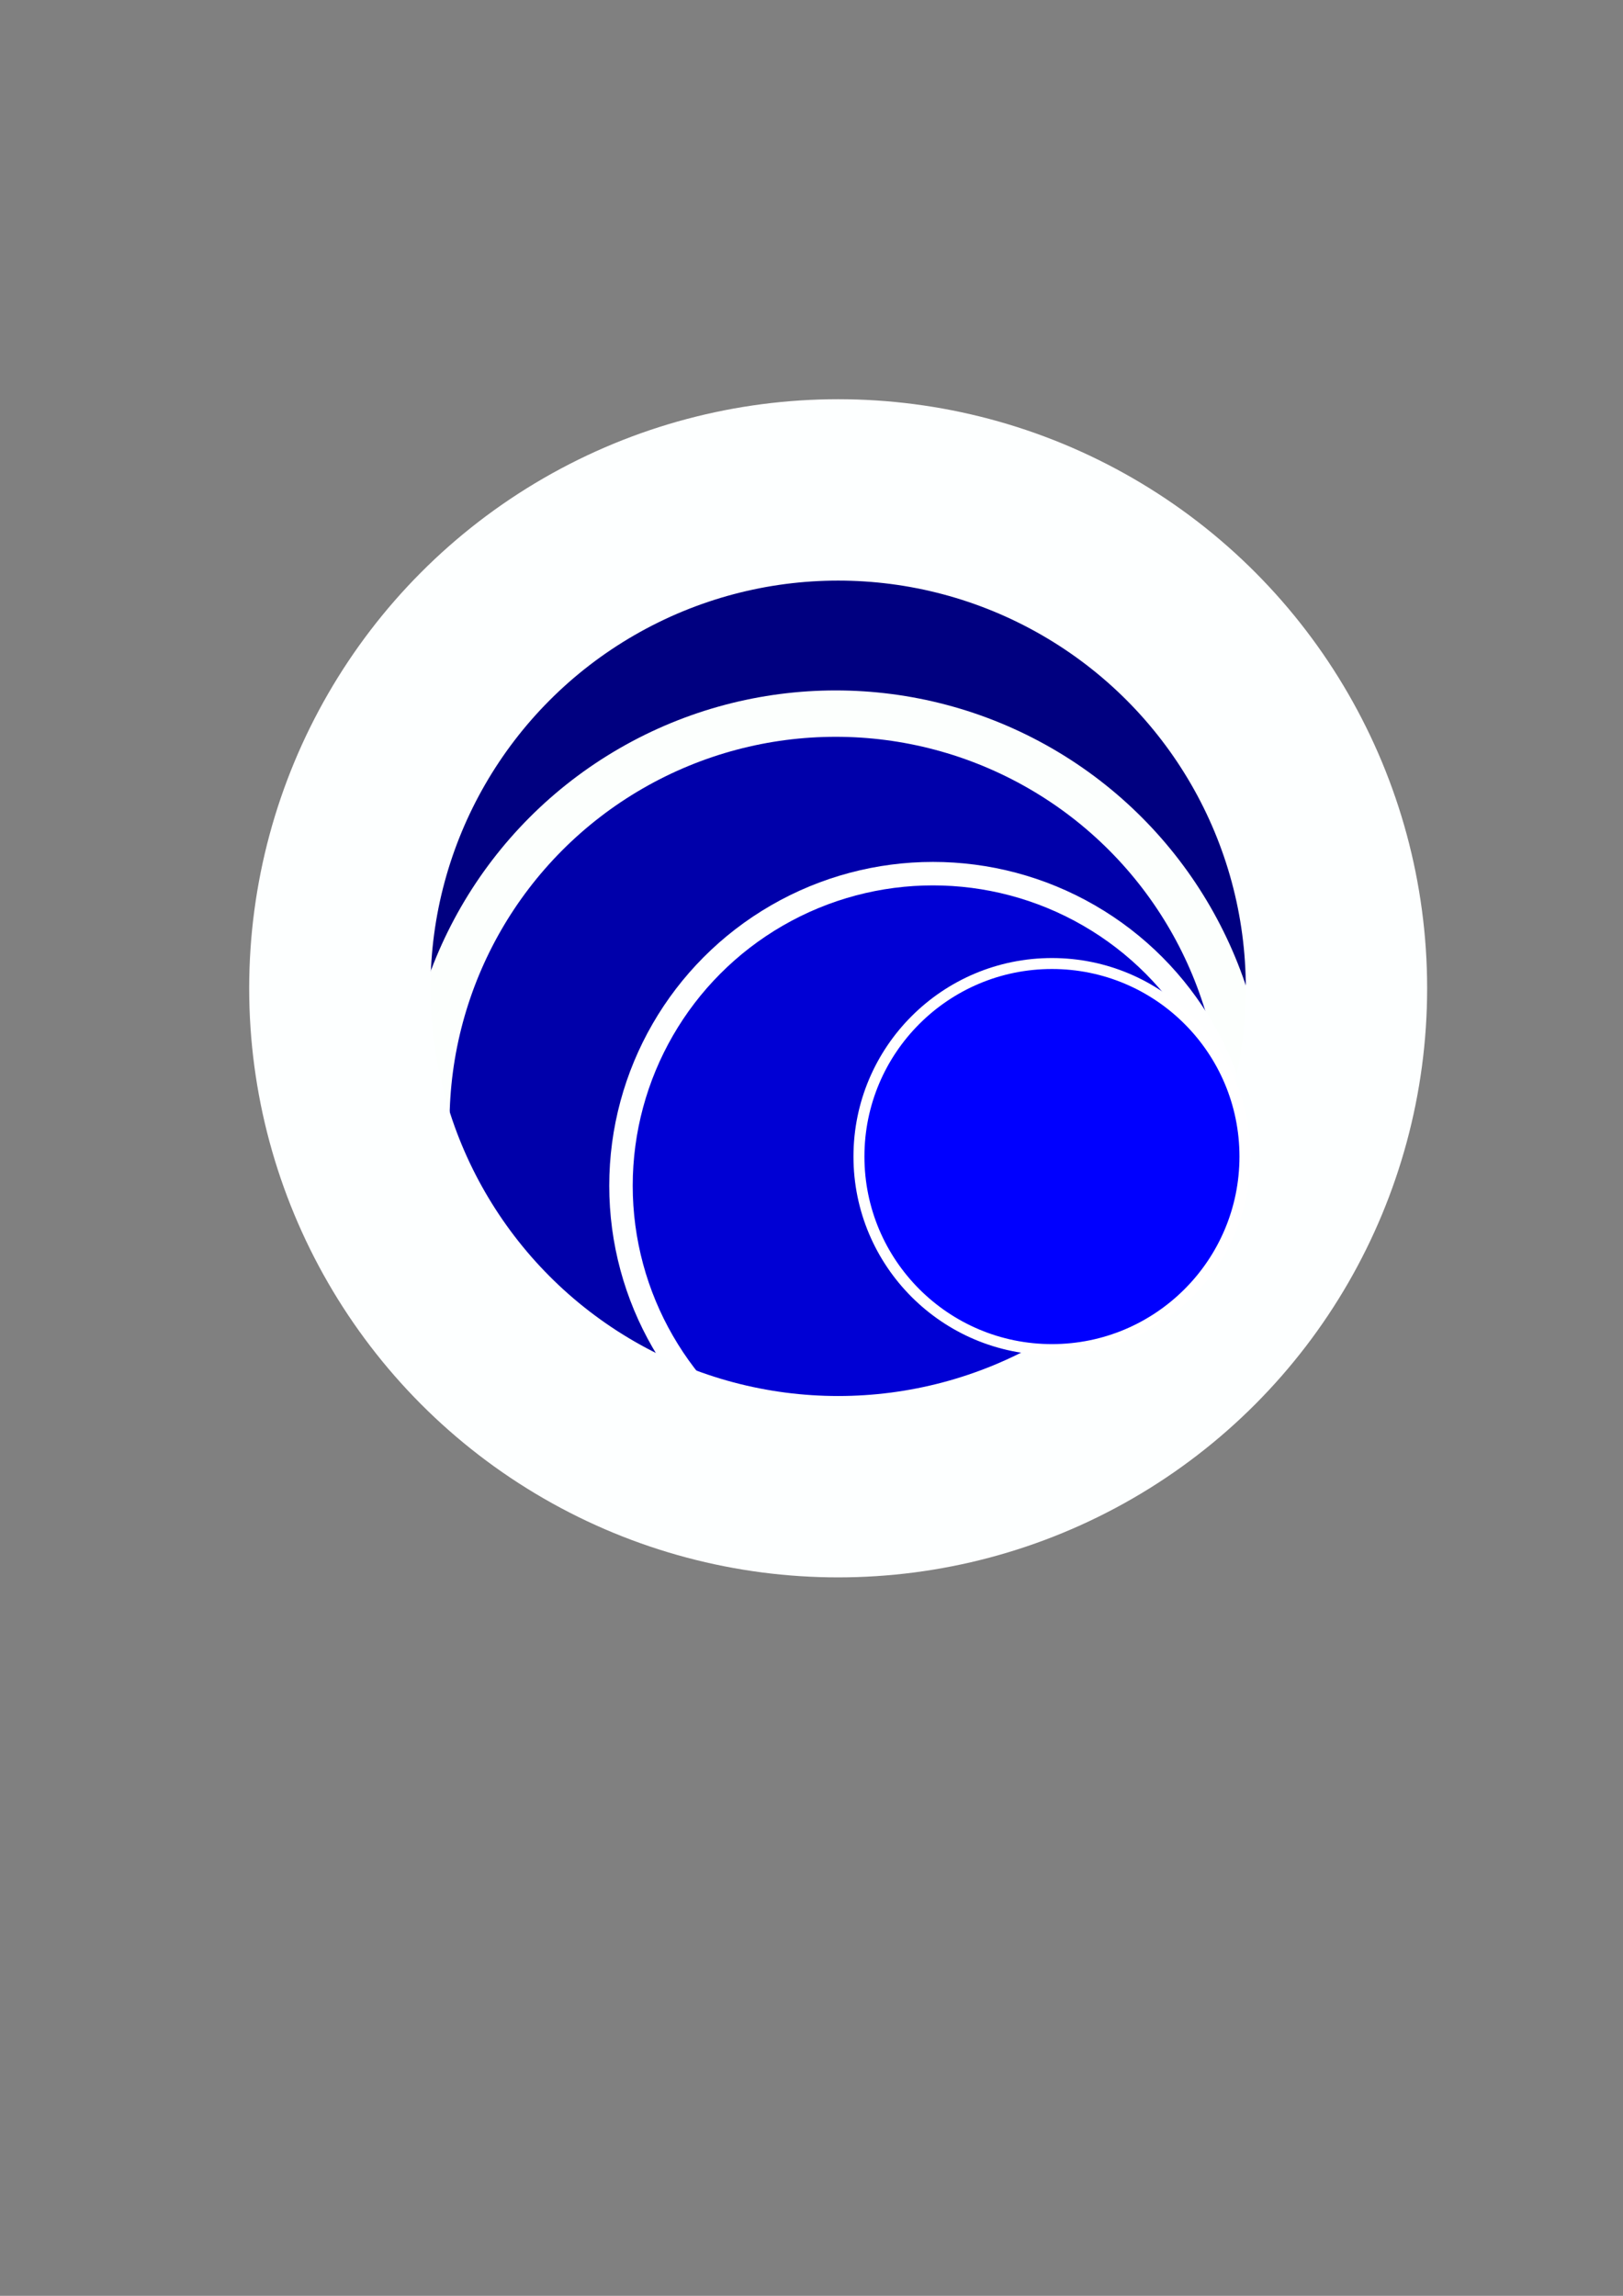
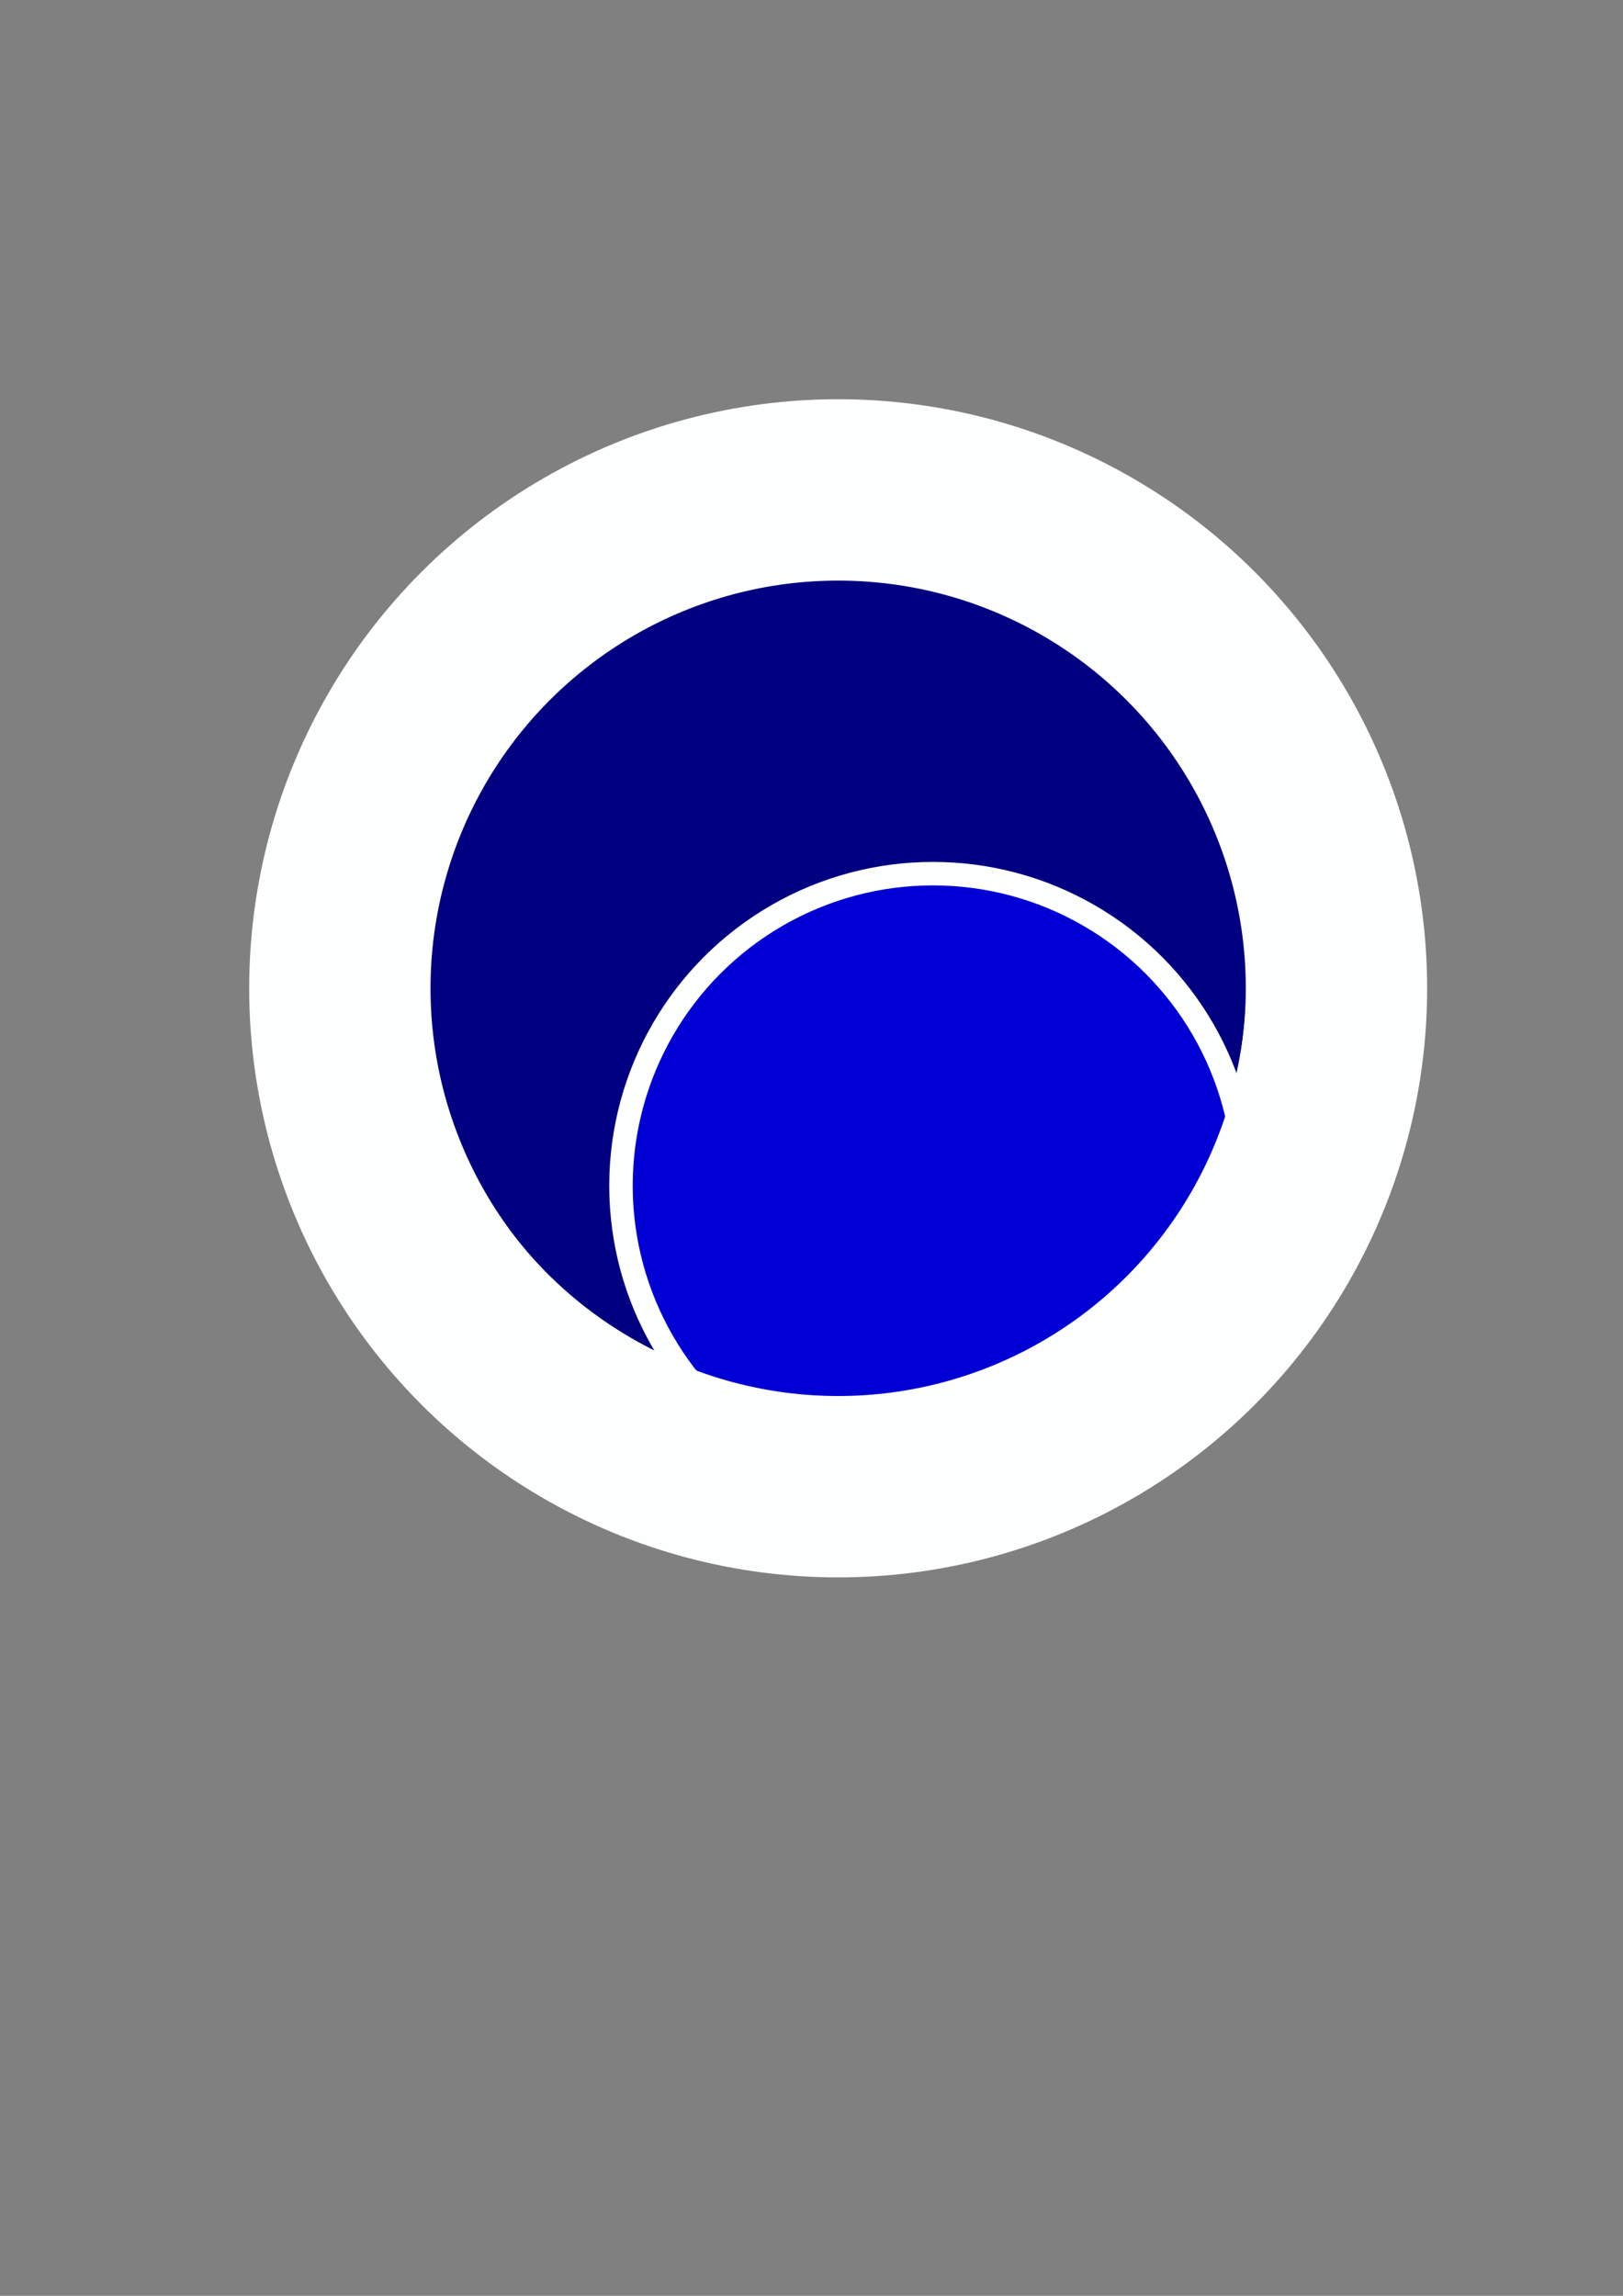
<svg xmlns="http://www.w3.org/2000/svg" xmlns:ns1="http://www.inkscape.org/namespaces/inkscape" xmlns:ns2="http://sodipodi.sourceforge.net/DTD/sodipodi-0.dtd" width="210mm" height="297mm" viewBox="0 0 210 297" version="1.1" id="svg1" ns1:version="1.4.2 (f4327f4, 2025-05-13)" ns2:docname="Logo01.svg">
  <rect x="0" y="0" width="210" height="297" fill="#808080" stroke="none" />
  <ns2:namedview id="namedview1" pagecolor="#ffffff" bordercolor="#000000" borderopacity="0.25" ns1:showpageshadow="2" ns1:pageopacity="0.0" ns1:pagecheckerboard="0" ns1:deskcolor="#d1d1d1" ns1:document-units="mm" ns1:zoom="0.92599442" ns1:cx="491.36365" ns1:cy="568.57794" ns1:window-width="1680" ns1:window-height="979" ns1:window-x="-8" ns1:window-y="-8" ns1:window-maximized="1" ns1:current-layer="layer1" showgrid="false" />
  <defs id="defs1">
    <linearGradient id="swatch10" ns1:swatch="solid">
      <stop style="stop-color:#00005e;stop-opacity:1;" offset="0" id="stop10" />
    </linearGradient>
  </defs>
  <g ns1:label="Warstwa 1" ns1:groupmode="layer" id="layer1">
    <circle style="fill:#000080;fill-opacity:1;stroke:#ffffff;stroke-width:6.365;stroke-dasharray:none;stroke-opacity:1" id="path1" cx="108.277" cy="127.274" r="56.167" />
-     <circle style="fill:#0000aa;stroke:#fcfffd;stroke-width:5.999;stroke-dasharray:none;stroke-opacity:1" id="path1-8-1-2" cx="108.133" cy="145.285" r="52.968" />
    <circle style="fill:#0000d4;stroke:#feffff;stroke-width:3.037;stroke-dasharray:none;stroke-opacity:1" id="path1-8-1" cx="120.719" cy="153.391" r="40.37" />
    <circle style="fill:none;fill-opacity:1;stroke:#fdffff;stroke-width:23.463;stroke-dasharray:none;stroke-opacity:1" id="path1-6" cx="108.45" cy="127.853" r="64.476" />
-     <circle style="fill:#0000ff;stroke:#ffffff;stroke-width:1.418;stroke-dasharray:none;stroke-opacity:1;fill-rule:nonzero;fill-opacity:1" id="path1-8" cx="136.111" cy="149.619" r="24.972" />
  </g>
</svg>